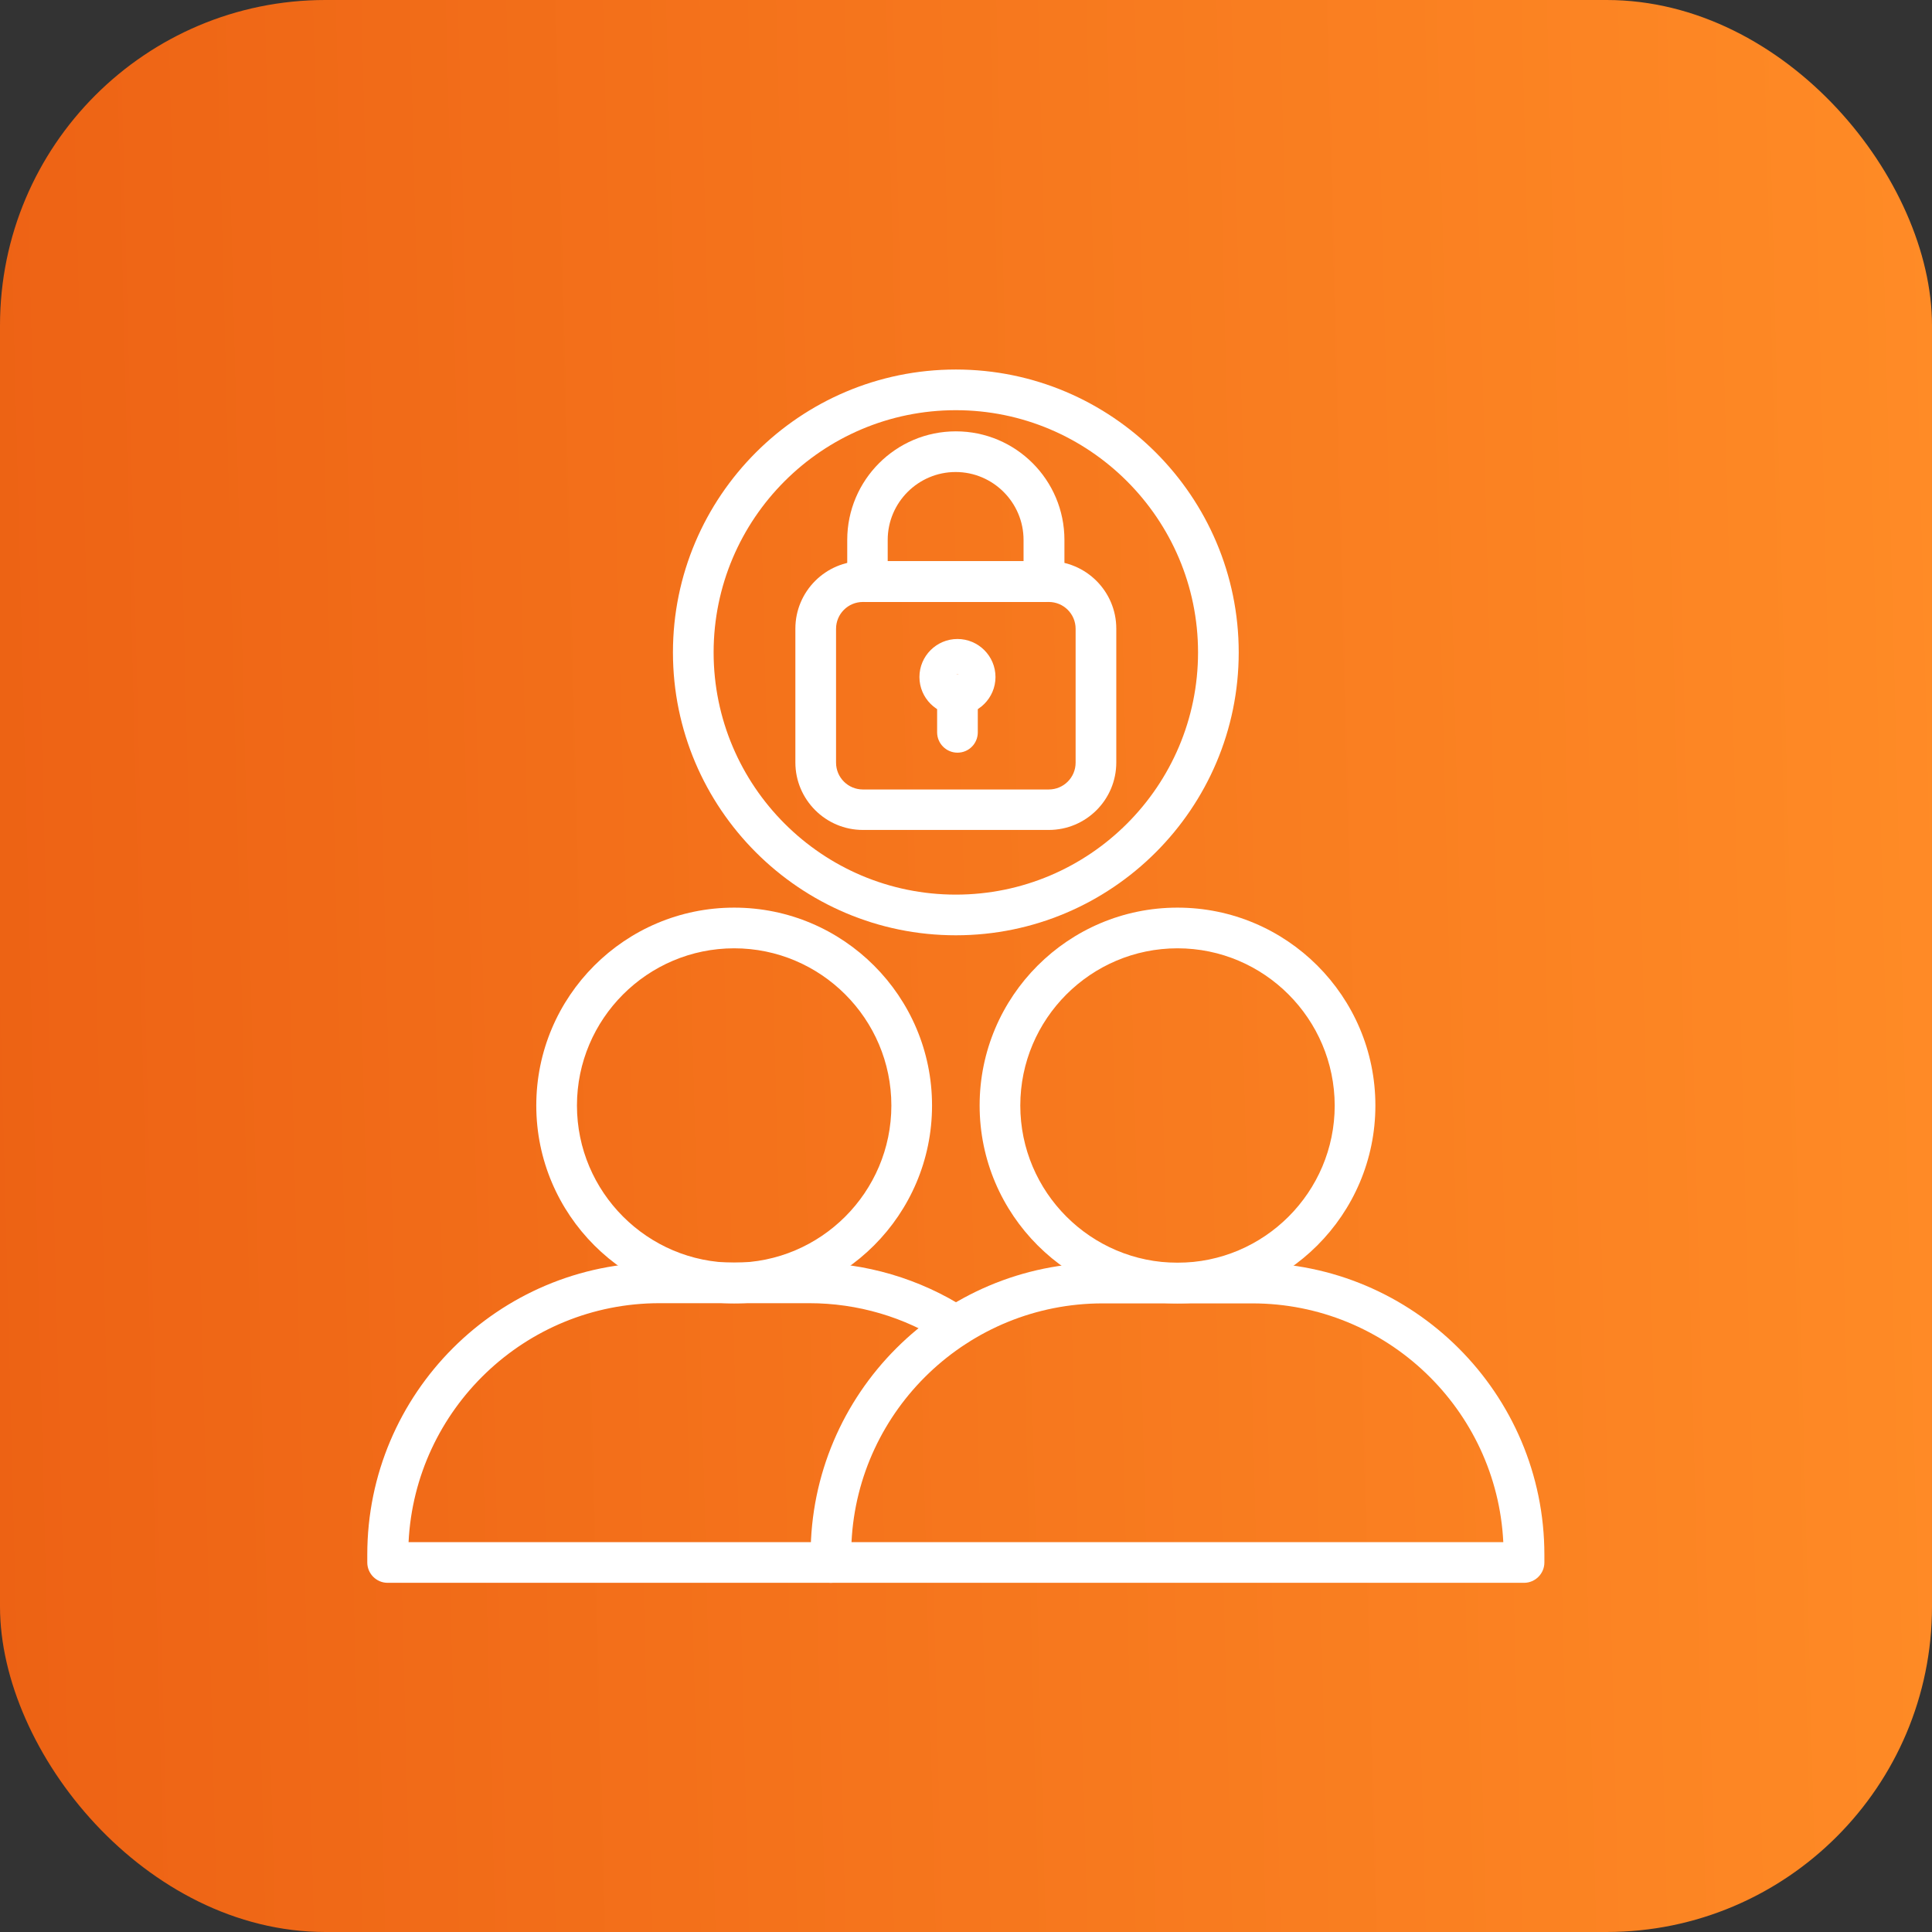
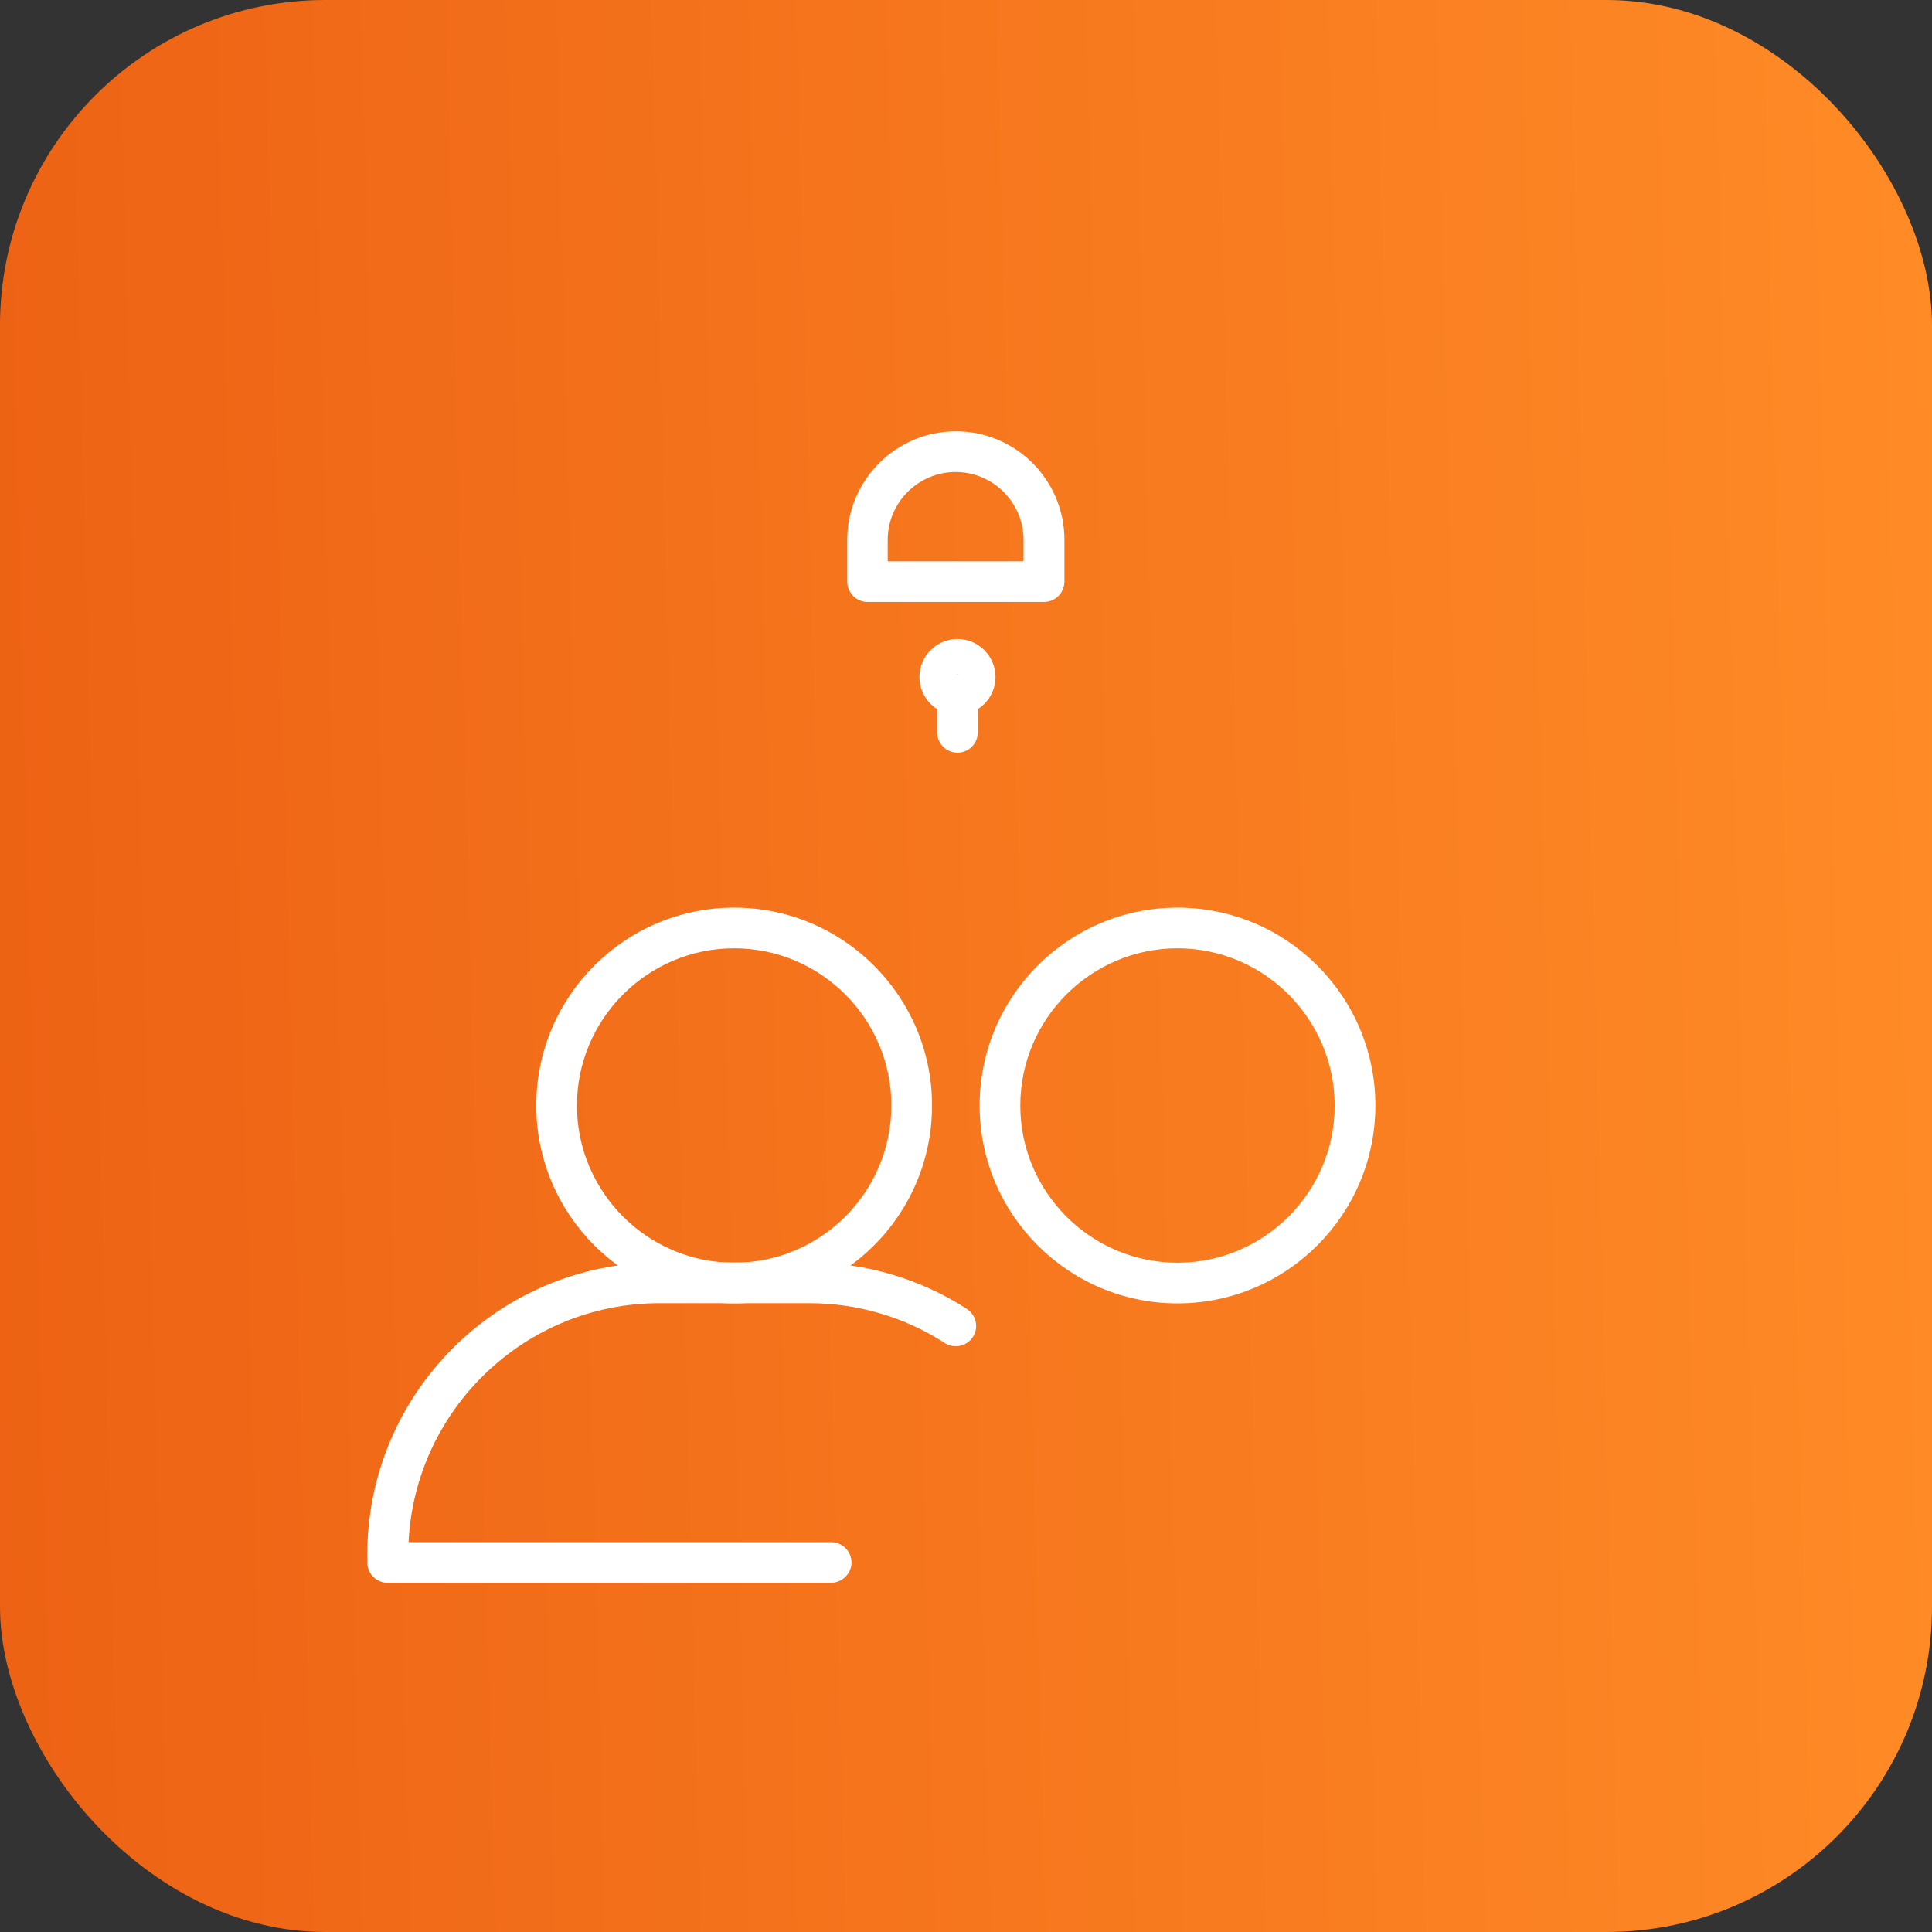
<svg xmlns="http://www.w3.org/2000/svg" width="95" height="95" viewBox="0 0 95 95" fill="none">
  <rect x="0" y="0" width="95" height="95" fill="#333333" stroke="none" />
  <rect width="95" height="95" rx="16" fill="url(#paint0_linear_5588_4190)" />
-   <path d="M51.57 40.81H42.43C40.6 40.81 39.11 39.32 39.11 37.49V30.91C39.11 29.08 40.6 27.59 42.43 27.59H51.57C53.4 27.59 54.89 29.08 54.89 30.91V37.49C54.89 39.33 53.4 40.81 51.57 40.81ZM42.43 29.6C41.7 29.6 41.11 30.19 41.11 30.92V37.5C41.11 38.23 41.7 38.82 42.43 38.82H51.57C52.3 38.82 52.89 38.23 52.89 37.5V30.92C52.89 30.19 52.3 29.6 51.57 29.6H42.43Z" fill="white" />
  <path d="M51.33 29.6H42.66C42.11 29.6 41.66 29.15 41.66 28.6V26.55C41.66 23.61 44.05 21.21 47 21.21C49.95 21.21 52.34 23.6 52.34 26.55V28.6C52.33 29.16 51.89 29.6 51.33 29.6ZM43.66 27.6H50.33V26.55C50.33 24.71 48.83 23.21 46.99 23.21C45.15 23.21 43.65 24.71 43.65 26.55V27.6H43.66Z" fill="white" />
  <path d="M47.08 35.16C46.05 35.16 45.21 34.32 45.21 33.29C45.21 32.26 46.05 31.42 47.08 31.42C48.11 31.42 48.95 32.26 48.95 33.29C48.95 34.32 48.11 35.16 47.08 35.16ZM47.08 33.16C47.01 33.16 46.95 33.22 46.95 33.29C46.95 33.43 47.21 33.43 47.21 33.29C47.21 33.21 47.15 33.16 47.08 33.16Z" fill="white" />
  <path d="M47.08 37.01C46.53 37.01 46.08 36.56 46.08 36.01V34.16C46.08 33.61 46.53 33.16 47.08 33.16C47.63 33.16 48.08 33.61 48.08 34.16V36.01C48.08 36.56 47.64 37.01 47.08 37.01Z" fill="white" />
  <path d="M40.85 77.83H19.06C18.51 77.83 18.06 77.38 18.06 76.83V76.44C18.06 68.52 24.5 62.08 32.42 62.08H39.78C42.54 62.08 45.23 62.87 47.54 64.36C48 64.66 48.14 65.28 47.84 65.74C47.54 66.2 46.92 66.34 46.46 66.04C44.48 64.76 42.17 64.08 39.79 64.08H32.43C25.82 64.08 20.41 69.3 20.09 75.83H40.87C41.42 75.83 41.87 76.28 41.87 76.83C41.87 77.38 41.41 77.83 40.85 77.83Z" fill="white" />
  <path d="M36.1 64.09C30.74 64.09 26.37 59.73 26.37 54.36C26.37 48.99 30.73 44.63 36.1 44.63C41.47 44.63 45.83 48.99 45.83 54.36C45.83 59.73 41.47 64.09 36.1 64.09ZM36.1 46.63C31.84 46.63 28.37 50.1 28.37 54.36C28.37 58.62 31.84 62.09 36.1 62.09C40.36 62.09 43.83 58.62 43.83 54.36C43.83 50.1 40.36 46.63 36.1 46.63Z" fill="white" />
-   <path d="M74.94 77.83H40.86C40.31 77.83 39.86 77.38 39.86 76.83V76.45C39.86 68.53 46.3 62.09 54.22 62.09H61.58C69.5 62.09 75.94 68.53 75.94 76.45V76.83C75.94 77.38 75.49 77.83 74.94 77.83ZM41.87 75.83H73.92C73.6 69.3 68.18 64.09 61.58 64.09H54.22C47.61 64.09 42.19 69.3 41.87 75.83Z" fill="white" />
  <path d="M57.9 64.09C52.54 64.09 48.17 59.73 48.17 54.36C48.17 48.99 52.53 44.63 57.9 44.63C63.27 44.63 67.63 48.99 67.63 54.36C67.63 59.73 63.26 64.09 57.9 64.09ZM57.9 46.63C53.64 46.63 50.17 50.1 50.17 54.36C50.17 58.62 53.64 62.09 57.9 62.09C62.16 62.09 65.63 58.62 65.63 54.36C65.62 50.1 62.16 46.63 57.9 46.63Z" fill="white" />
-   <path d="M47 45.99C39.33 45.99 33.09 39.75 33.09 32.08C33.09 24.41 39.33 18.17 47 18.17C54.67 18.17 60.91 24.41 60.91 32.08C60.91 39.75 54.67 45.99 47 45.99ZM47 20.17C40.43 20.17 35.09 25.51 35.09 32.08C35.09 38.65 40.43 43.99 47 43.99C53.57 43.99 58.91 38.65 58.91 32.08C58.91 25.51 53.56 20.17 47 20.17Z" fill="white" />
  <defs>
    <linearGradient id="paint0_linear_5588_4190" x1="1.04472e-07" y1="95" x2="97.368" y2="92.507" gradientUnits="userSpaceOnUse">
      <stop stop-color="#ED6214" />
      <stop offset="1" stop-color="#FF8B26" />
    </linearGradient>
  </defs>
</svg>